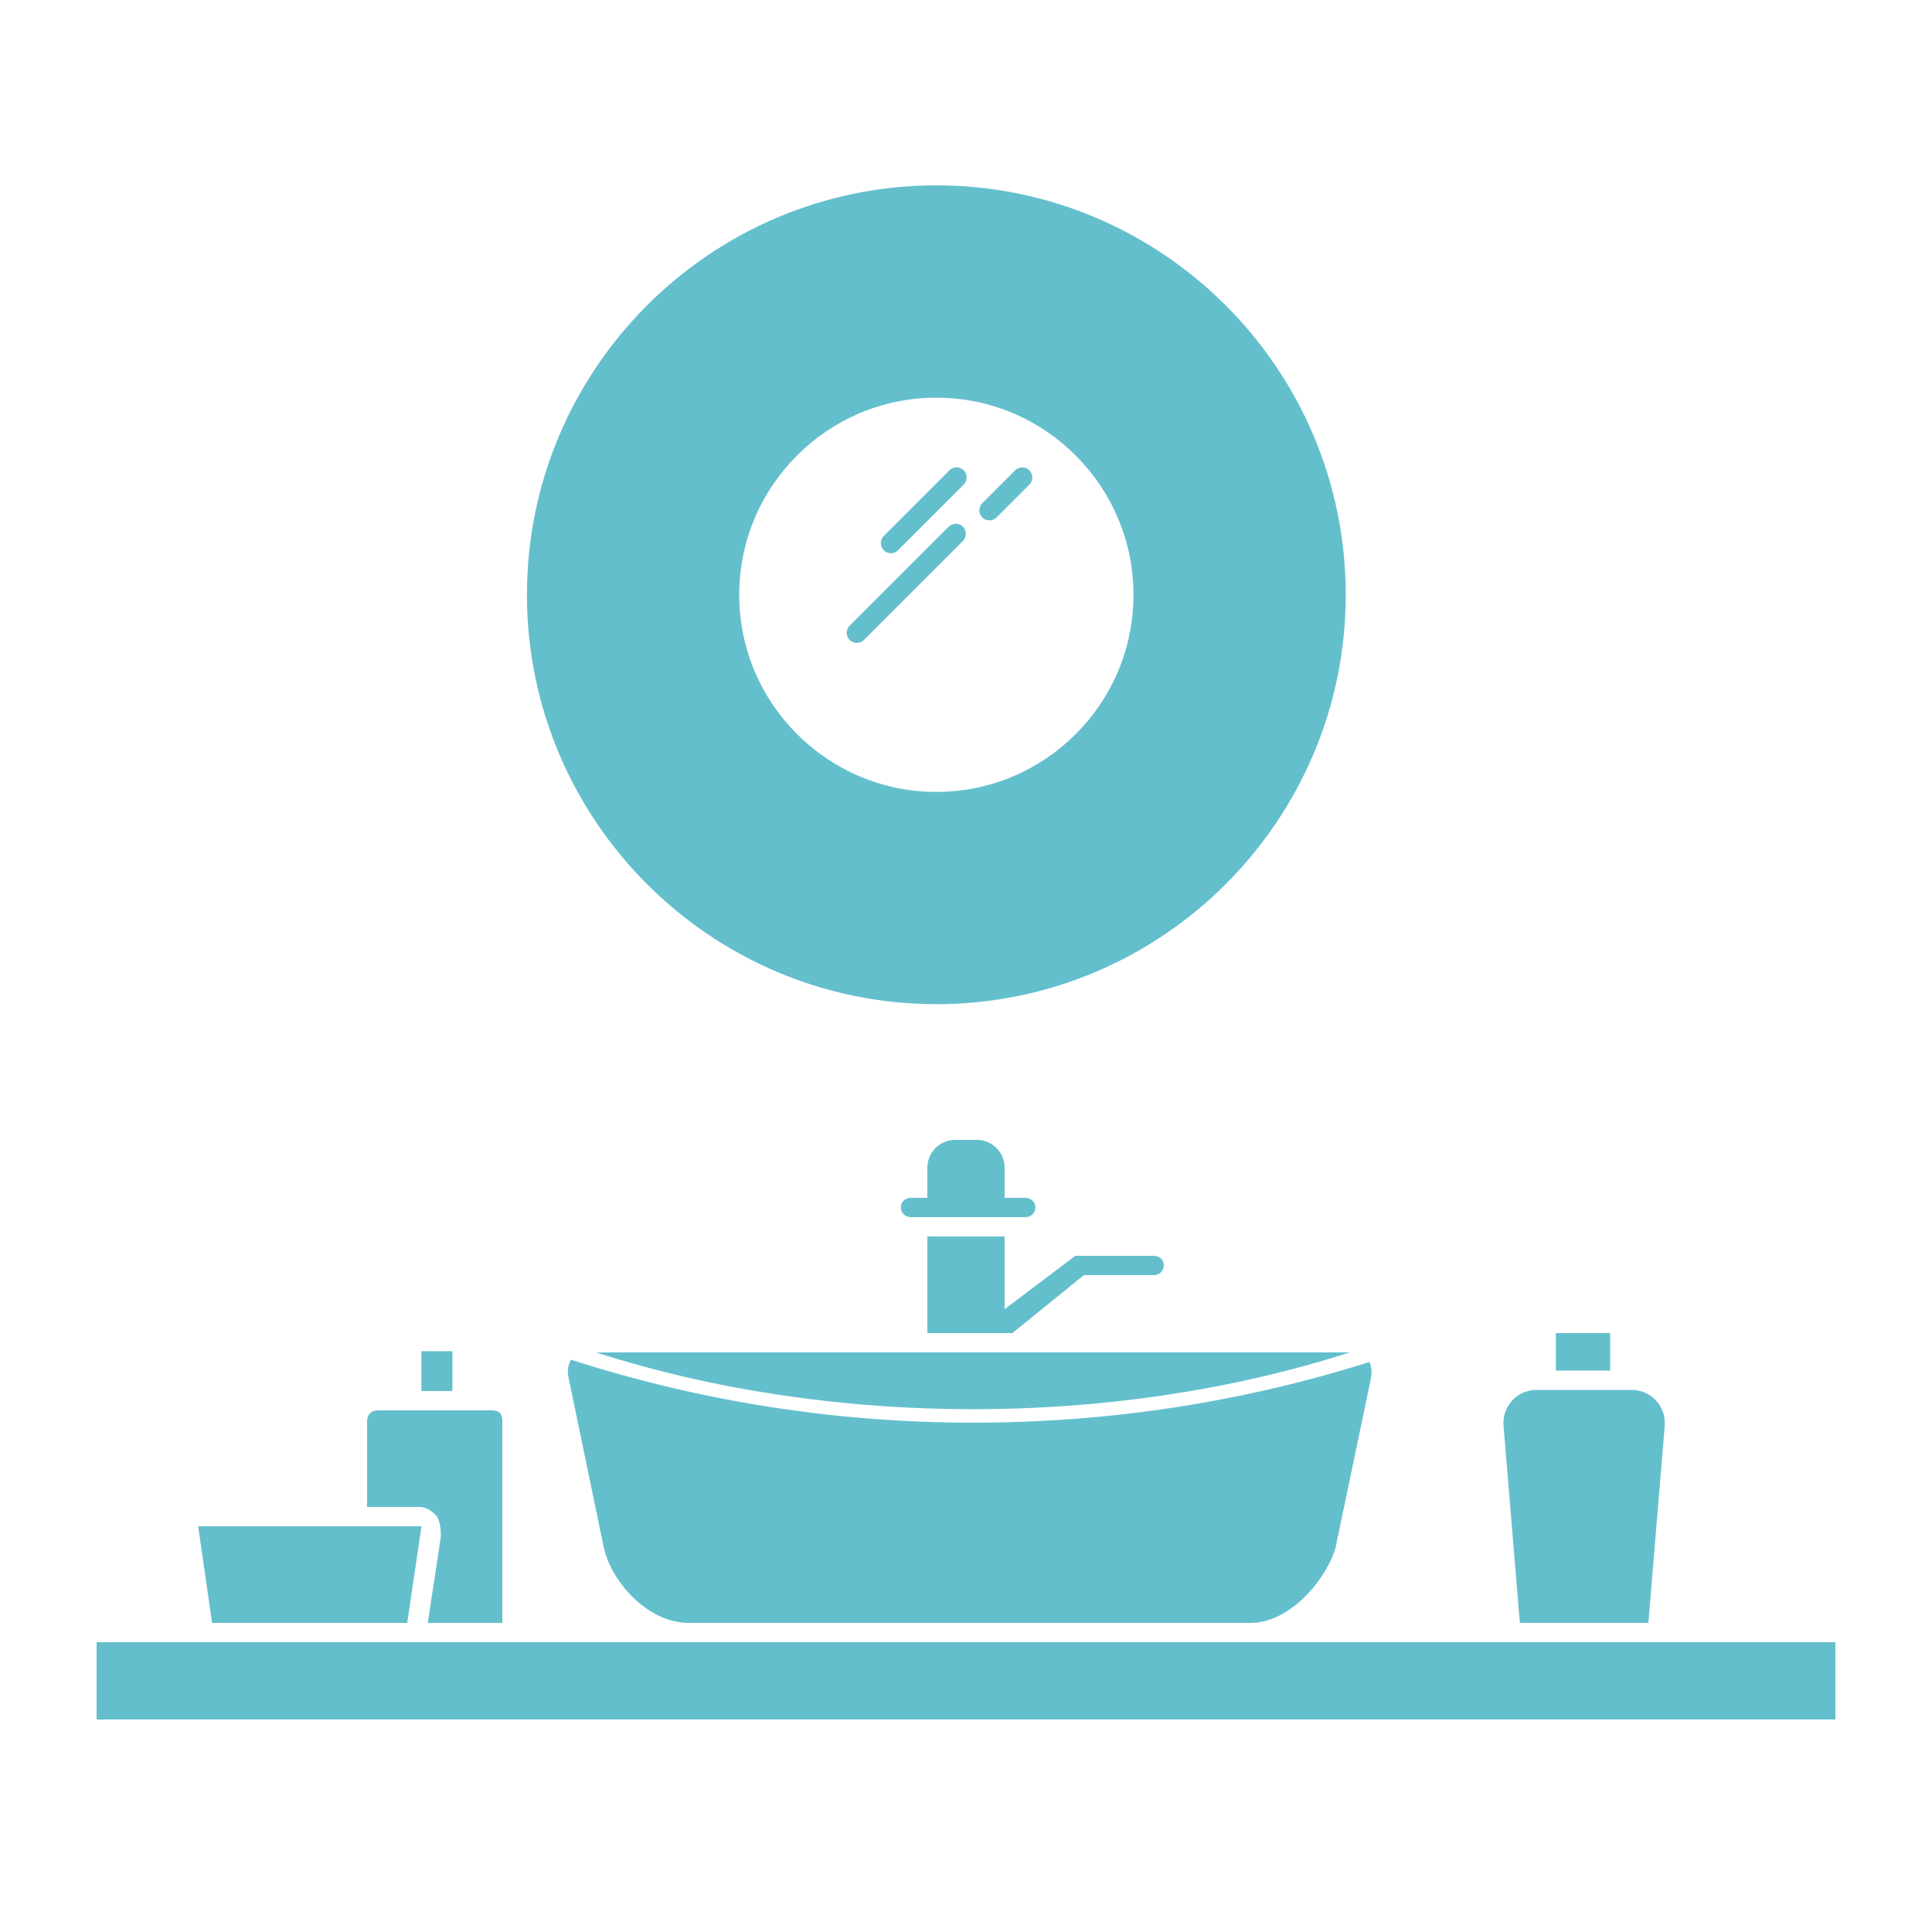
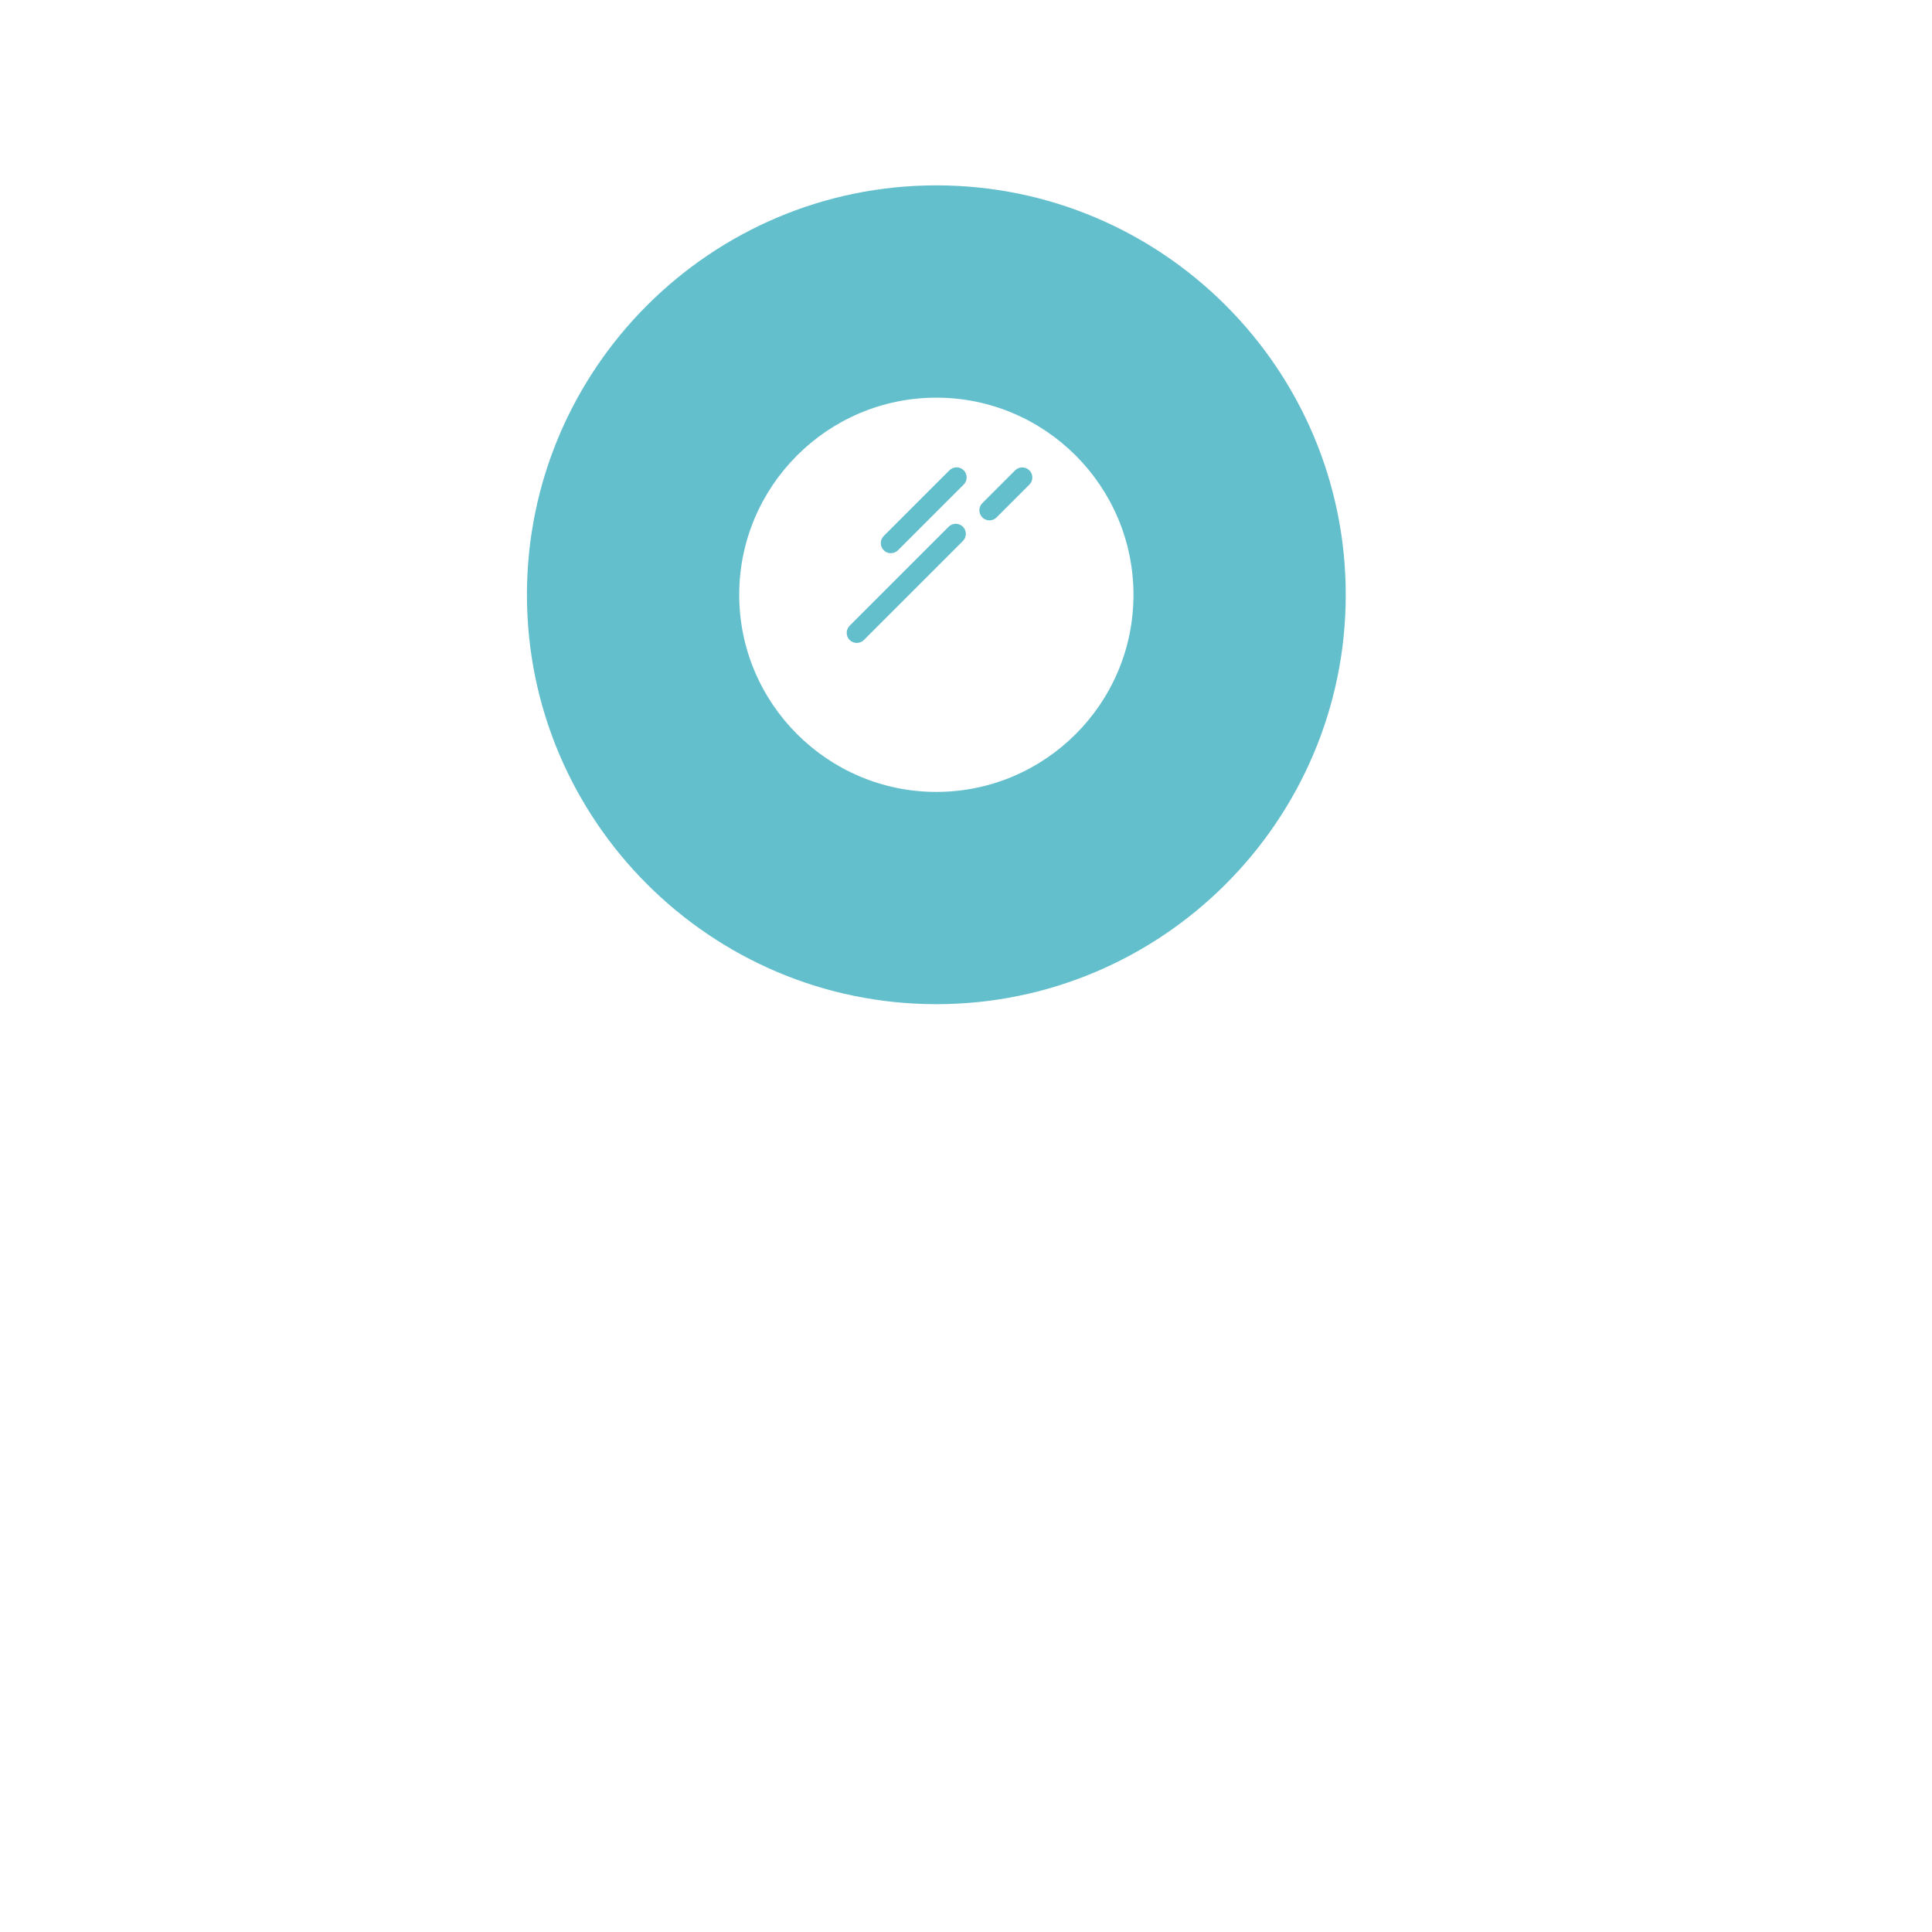
<svg xmlns="http://www.w3.org/2000/svg" width="100pt" height="100pt" version="1.1" viewBox="0 0 100 100">
  <g fill="#64bfcd">
    <path d="m48.465 9.594c-11.684 0-21.191 9.508-21.191 21.191s9.508 21.191 21.191 21.191c11.688 0 21.191-9.508 21.191-21.191 0-11.688-9.504-21.191-21.191-21.191zm0 31.395c-5.625 0-10.203-4.578-10.203-10.203s4.578-10.203 10.203-10.203 10.203 4.578 10.203 10.203c0.004 5.625-4.574 10.203-10.203 10.203zm-2.723-12.508c-0.203-0.203-0.203-0.535 0-0.738l3.402-3.402c0.203-0.203 0.535-0.203 0.738 0 0.203 0.203 0.203 0.535 0 0.738l-3.402 3.402c-0.102 0.102-0.234 0.152-0.371 0.152-0.133 0.004-0.266-0.047-0.367-0.152zm5.102-1.699c-0.203-0.203-0.203-0.535 0-0.738l1.699-1.699c0.203-0.203 0.535-0.203 0.738 0s0.203 0.535 0 0.738l-1.699 1.699c-0.102 0.102-0.234 0.152-0.371 0.152-0.133 0-0.266-0.051-0.367-0.152zm-6.867 6.344c-0.203-0.203-0.203-0.535 0-0.738l5.125-5.125c0.203-0.203 0.535-0.203 0.738 0s0.203 0.535 0 0.738l-5.125 5.125c-0.102 0.102-0.234 0.152-0.371 0.152-0.133 0-0.266-0.051-0.367-0.152z" />
-     <path d="m5 85h90v4h-90zm17.59-6.535c0.207 0.246 0.262 0.902 0.207 1.219l-0.656 4.316h3.859v-10.441c0-0.34-0.125-0.559-0.535-0.559h-5.883c-0.363 0-0.582 0.199-0.582 0.613v4.387h2.719c0.324 0 0.664 0.219 0.871 0.465zm-1.512 5.535 0.738-5h-11.559l0.719 5zm31.992-21c0.289 0 0.52-0.211 0.52-0.5s-0.23-0.5-0.52-0.5h-1.07v-1.562c0-0.793-0.645-1.438-1.438-1.438h-1.125c-0.793 0-1.438 0.645-1.438 1.438v1.562h-0.852c-0.289 0-0.52 0.211-0.52 0.5s0.23 0.5 0.52 0.5zm7.168 2.5c0 0.289-0.23 0.5-0.52 0.5h-3.617l-3.699 3h-4.402v-5h4v3.762l3.66-2.762h4.059c0.293 0 0.52 0.211 0.52 0.5zm-9.879 7.441c-6.566 0-13.273-0.941-19.512-2.941h39.016c-6.223 2-12.922 2.941-19.504 2.941zm-19.102 7.18-1.84-8.867c-0.062-0.297-0.012-0.613 0.137-0.875 6.707 2.156 13.703 3.258 20.809 3.258 7.012 0 13.91-1.047 20.516-3.141 0.109 0.238 0.141 0.559 0.086 0.82l-1.84 8.805c-0.418 1.5-2.285 3.879-4.379 3.879h-29.109c-2.098 0-3.988-2.117-4.379-3.879zm53.203-8.18h-4.93c-1.004 0-1.789 0.855-1.707 1.855l0.844 10.203h6.652l0.848-10.199c0.082-1-0.707-1.859-1.707-1.859zm-1.117-2.941h-2.812v1.941h2.812zm-59.926 0.938h-1.605v2.062h1.605z" />
  </g>
</svg>